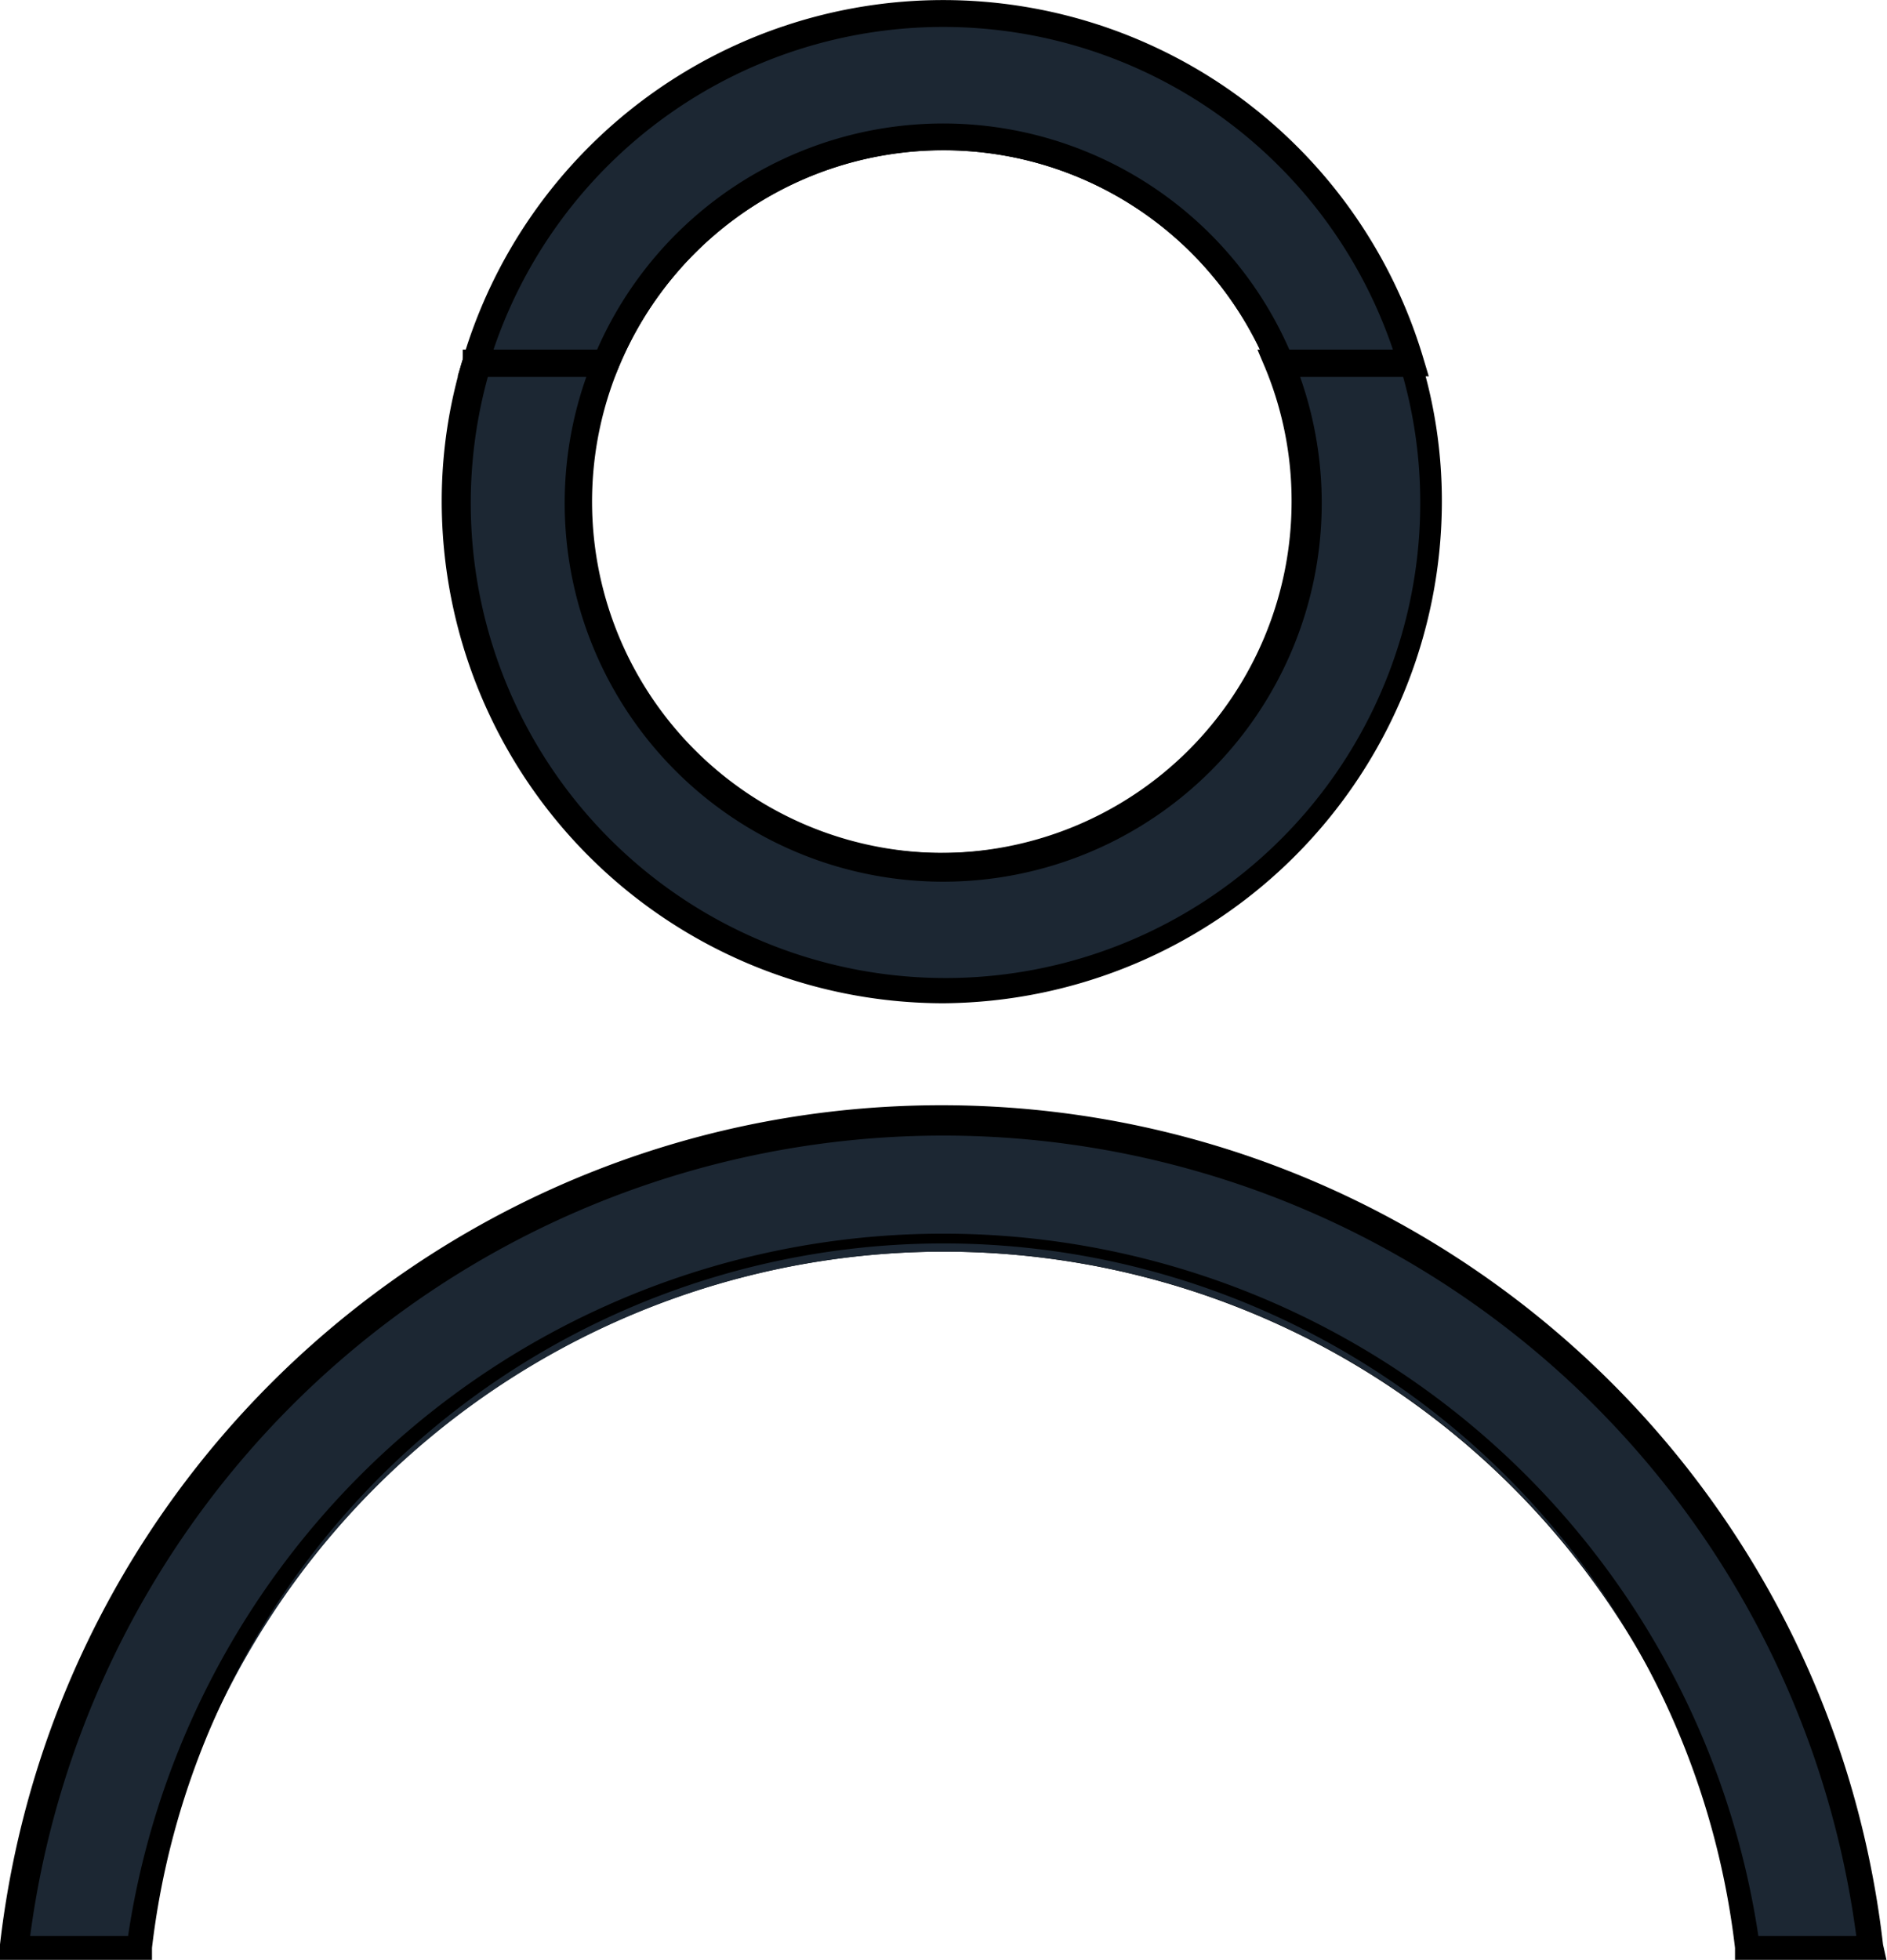
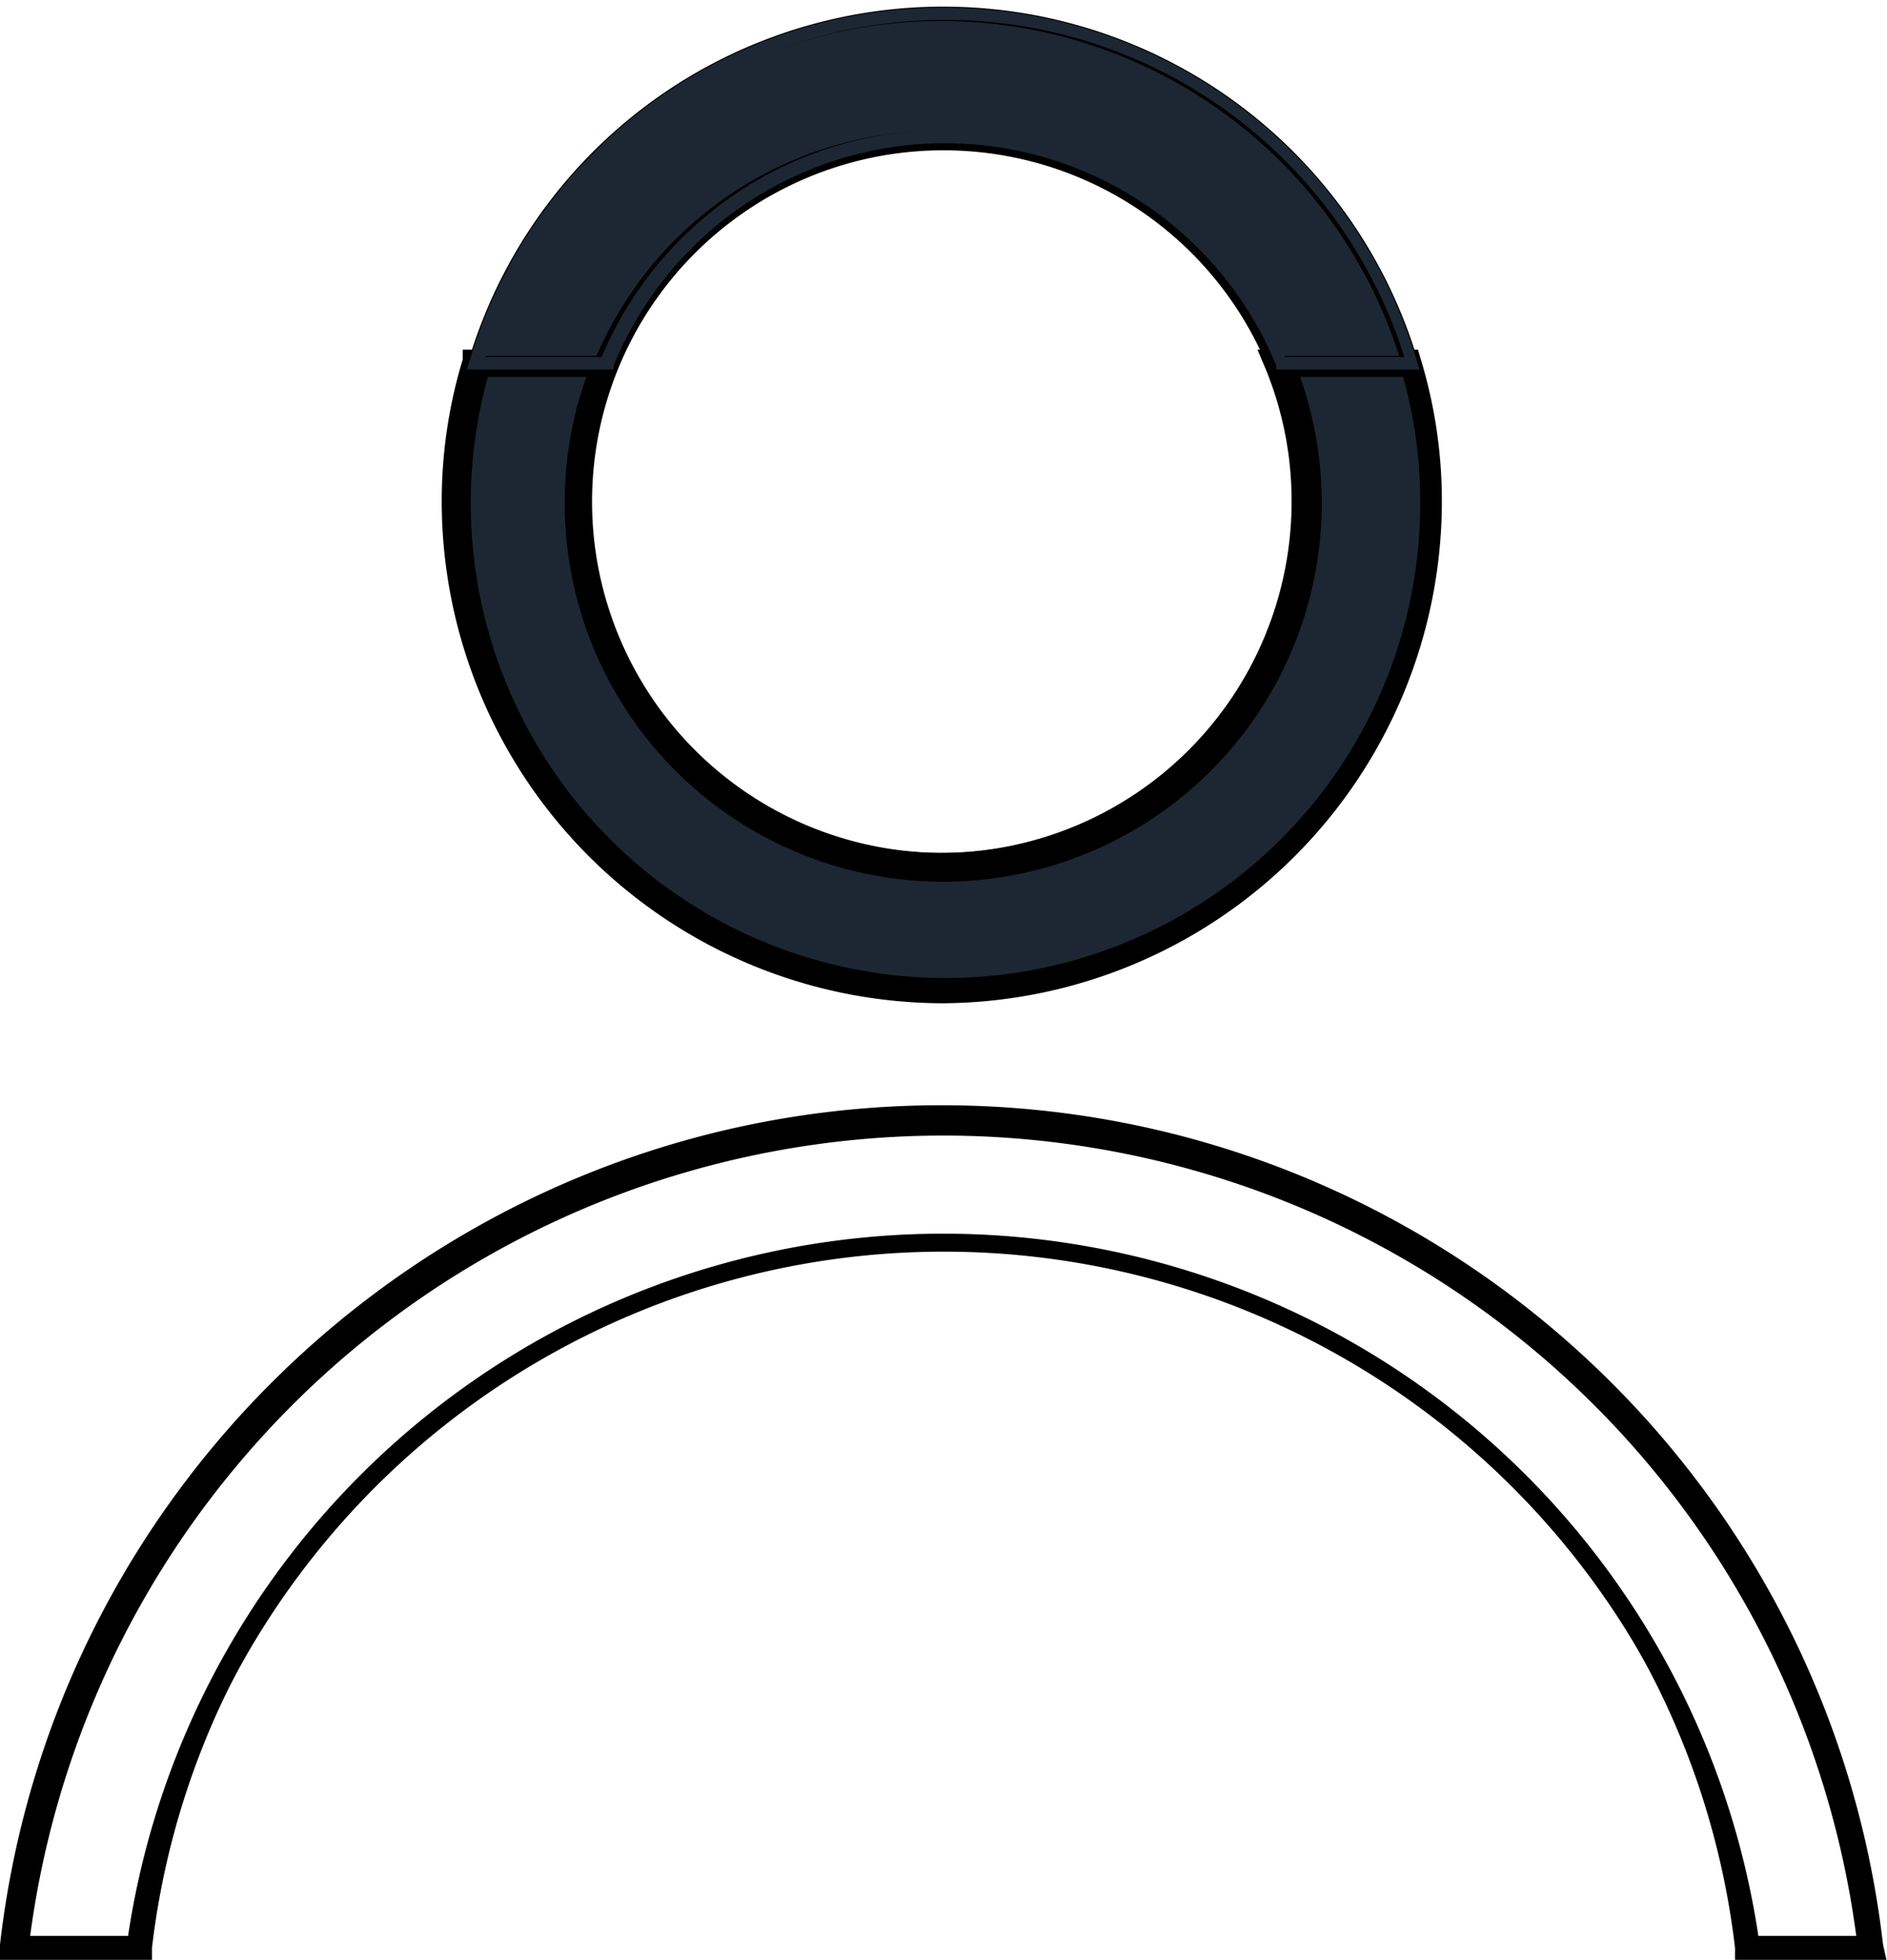
<svg xmlns="http://www.w3.org/2000/svg" viewBox="0 0 33.15 34.42">
  <defs>
    <clipPath id="A" transform="translate(-6.33 -5)">
      <path d="M0 0h44.67v44.67H0z" fill="none" />
    </clipPath>
  </defs>
  <g clip-path="url(#A)">
    <path d="M16.57 15.33a6.52 6.52 0 0 1-6.52-6.52 6.64 6.64 0 0 1 .49-2.48 6.52 6.52 0 0 1 12.06 0 6.64 6.64 0 0 1 .49 2.48 6.53 6.53 0 0 1-6.52 6.52zm0-12.82a6.29 6.29 0 0 0-5.82 3.91 6.15 6.15 0 0 0-.48 2.39 6.3 6.3 0 1 0 12.6 0 6.15 6.15 0 0 0-.48-2.39 6.29 6.29 0 0 0-5.82-3.91z" fill="#1c2733" />
    <path d="M16.57 15.46a6.66 6.66 0 0 1-6.65-6.65 6.41 6.41 0 0 1 .51-2.52 6.64 6.64 0 0 1 12.28 0 6.4 6.4 0 0 1 .5 2.52 6.65 6.65 0 0 1-6.64 6.65zm0-12.82a6.17 6.17 0 0 0-3.436 11.294A6.17 6.17 0 0 0 22.28 6.47a6.16 6.16 0 0 0-5.71-3.83z" />
    <path d="M16.57 17.39a8.59 8.59 0 0 0 8.58-8.58 8.5 8.5 0 0 0-.36-2.43H22.5a6.34 6.34 0 0 1 .48 2.43 6.41 6.41 0 0 1-12.82 0 6.34 6.34 0 0 1 .51-2.43H8.35a8.5 8.5 0 0 0-.36 2.43 8.59 8.59 0 0 0 8.58 8.58z" fill="#1c2733" />
-     <path d="M16.57 17.51A8.69 8.69 0 0 1 8.23 6.34v-.09h2.57l-.07.17a6.18 6.18 0 0 0-.48 2.39 6.29 6.29 0 0 0 9.502 5.656A6.29 6.29 0 0 0 22.82 8.81a6.36 6.36 0 0 0-.47-2.39l-.07-.17h2.57v.09a8.69 8.69 0 0 1-8.28 11.17zm-8.13-11a8.7 8.7 0 0 0-.32 2.31 8.45 8.45 0 1 0 16.9 0 8.32 8.32 0 0 0-.35-2.32h-2a6.54 6.54 0 0 1-10.043 7.558A6.54 6.54 0 0 1 10.45 6.5z" />
+     <path d="M16.57 17.51A8.69 8.69 0 0 1 8.23 6.34h2.57l-.07.17a6.18 6.18 0 0 0-.48 2.39 6.29 6.29 0 0 0 9.502 5.656A6.29 6.29 0 0 0 22.82 8.81a6.36 6.36 0 0 0-.47-2.39l-.07-.17h2.57v.09a8.69 8.69 0 0 1-8.28 11.17zm-8.13-11a8.7 8.7 0 0 0-.32 2.31 8.45 8.45 0 1 0 16.9 0 8.32 8.32 0 0 0-.35-2.32h-2a6.54 6.54 0 0 1-10.043 7.558A6.54 6.54 0 0 1 10.45 6.5z" />
    <path d="M16.57 17.5A8.66 8.66 0 0 1 8.25 6.34v-.07h2.54l-.06.15a6.15 6.15 0 0 0-.48 2.39 6.3 6.3 0 1 0 12.6 0 6.15 6.15 0 0 0-.48-2.39l-.06-.15h2.56v.07a8.66 8.66 0 0 1-8.3 11.16zm-8.14-11a8.34 8.34 0 0 0-.33 2.32 8.47 8.47 0 1 0 16.94 0 8.73 8.73 0 0 0-.37-2.33h-2a6.52 6.52 0 0 1-8.645 8.327A6.52 6.52 0 0 1 10.06 8.81a6.32 6.32 0 0 1 .43-2.32z" fill="#1c2733" />
    <path d="M16.57 17.62a8.82 8.82 0 0 1-8.81-8.81 8.55 8.55 0 0 1 .37-2.5v-.17h2.82l-.14.33a6.1 6.1 0 0 0-.46 2.34 6.17 6.17 0 1 0 12.34 0 6.1 6.1 0 0 0-.46-2.34l-.14-.33h2.82l.05.17a8.55 8.55 0 0 1 .37 2.5 8.82 8.82 0 0 1-8.76 8.81zm-8-11a8.34 8.34 0 0 0 11.557 9.779A8.34 8.34 0 0 0 24.95 8.82a8.22 8.22 0 0 0-.3-2.2h-1.81a6.65 6.65 0 0 1-10.224 7.562A6.65 6.65 0 0 1 10.3 6.62z" />
    <path d="M16.57 2.4a6.44 6.44 0 0 1 5.93 4h2.29a8.57 8.57 0 0 0-16.44 0h2.32a6.44 6.44 0 0 1 5.9-4z" fill="#1c2733" />
    <path d="M24.96 6.5h-2.55v-.08a6.28 6.28 0 0 0-11.62 0v.08H8.18l.05-.16a8.7 8.7 0 0 1 16.68 0zm-2.38-.25h2a8.45 8.45 0 0 0-16.1 0h2a6.53 6.53 0 0 1 12 0z" />
    <path d="M24.94 6.49h-2.52v-.07a6.29 6.29 0 0 0-11.64 0v.07H8.2l.05-.15a8.68 8.68 0 0 1 16.64 0zm-2.37-.22h2.1a8.46 8.46 0 0 0-16.14 0h2.04a6.51 6.51 0 0 1 12 0z" fill="#1c2733" />
-     <path d="M25.1 6.61h-2.76l-.06-.14a6.17 6.17 0 0 0-11.42 0l-.06.14H8.04l.09-.3a8.8 8.8 0 0 1 16.88 0zm-2.43-.47h1.8a8.34 8.34 0 0 0-15.8 0h1.82a6.64 6.64 0 0 1 12.16 0z" />
-     <path d="M16.57 19.66C8.242 19.673 1.237 25.909.26 34.18h2.19a14.25 14.25 0 0 1 28.24 0h2.19c-.977-8.271-7.982-14.507-16.31-14.52z" fill="#1c2733" />
    <path d="M33.02 34.31h-2.44v-.11a14.13 14.13 0 0 0-28 0v.11H.12v-.14c.967-8.342 8.032-14.636 16.43-14.636s15.463 6.293 16.43 14.636zm-2.22-.25h1.94c-1.035-8.142-7.962-14.245-16.17-14.245S1.435 25.918.4 34.06h1.94a14.37 14.37 0 0 1 28.46 0z" />
-     <path d="M33 34.29h-2.41v-.09a14.13 14.13 0 0 0-28 0v.09H.14v-.12c.967-8.337 8.027-14.626 16.42-14.626s15.453 6.289 16.42 14.626zm-2.21-.22h2c-1.017-8.165-7.957-14.295-16.185-14.295S1.437 25.905.42 34.07h2a14.36 14.36 0 0 1 28.44 0z" fill="#1c2733" />
    <path d="M33.14 34.42h-2.66v-.21a14 14 0 0 0-27.81 0v.21H0v-.27c.97-8.4 8.084-14.739 16.54-14.739S32.11 25.75 33.08 34.15zM30.89 34h1.72A16.18 16.18 0 0 0 .53 34h1.72a14.48 14.48 0 0 1 28.64 0z" />
  </g>
</svg>